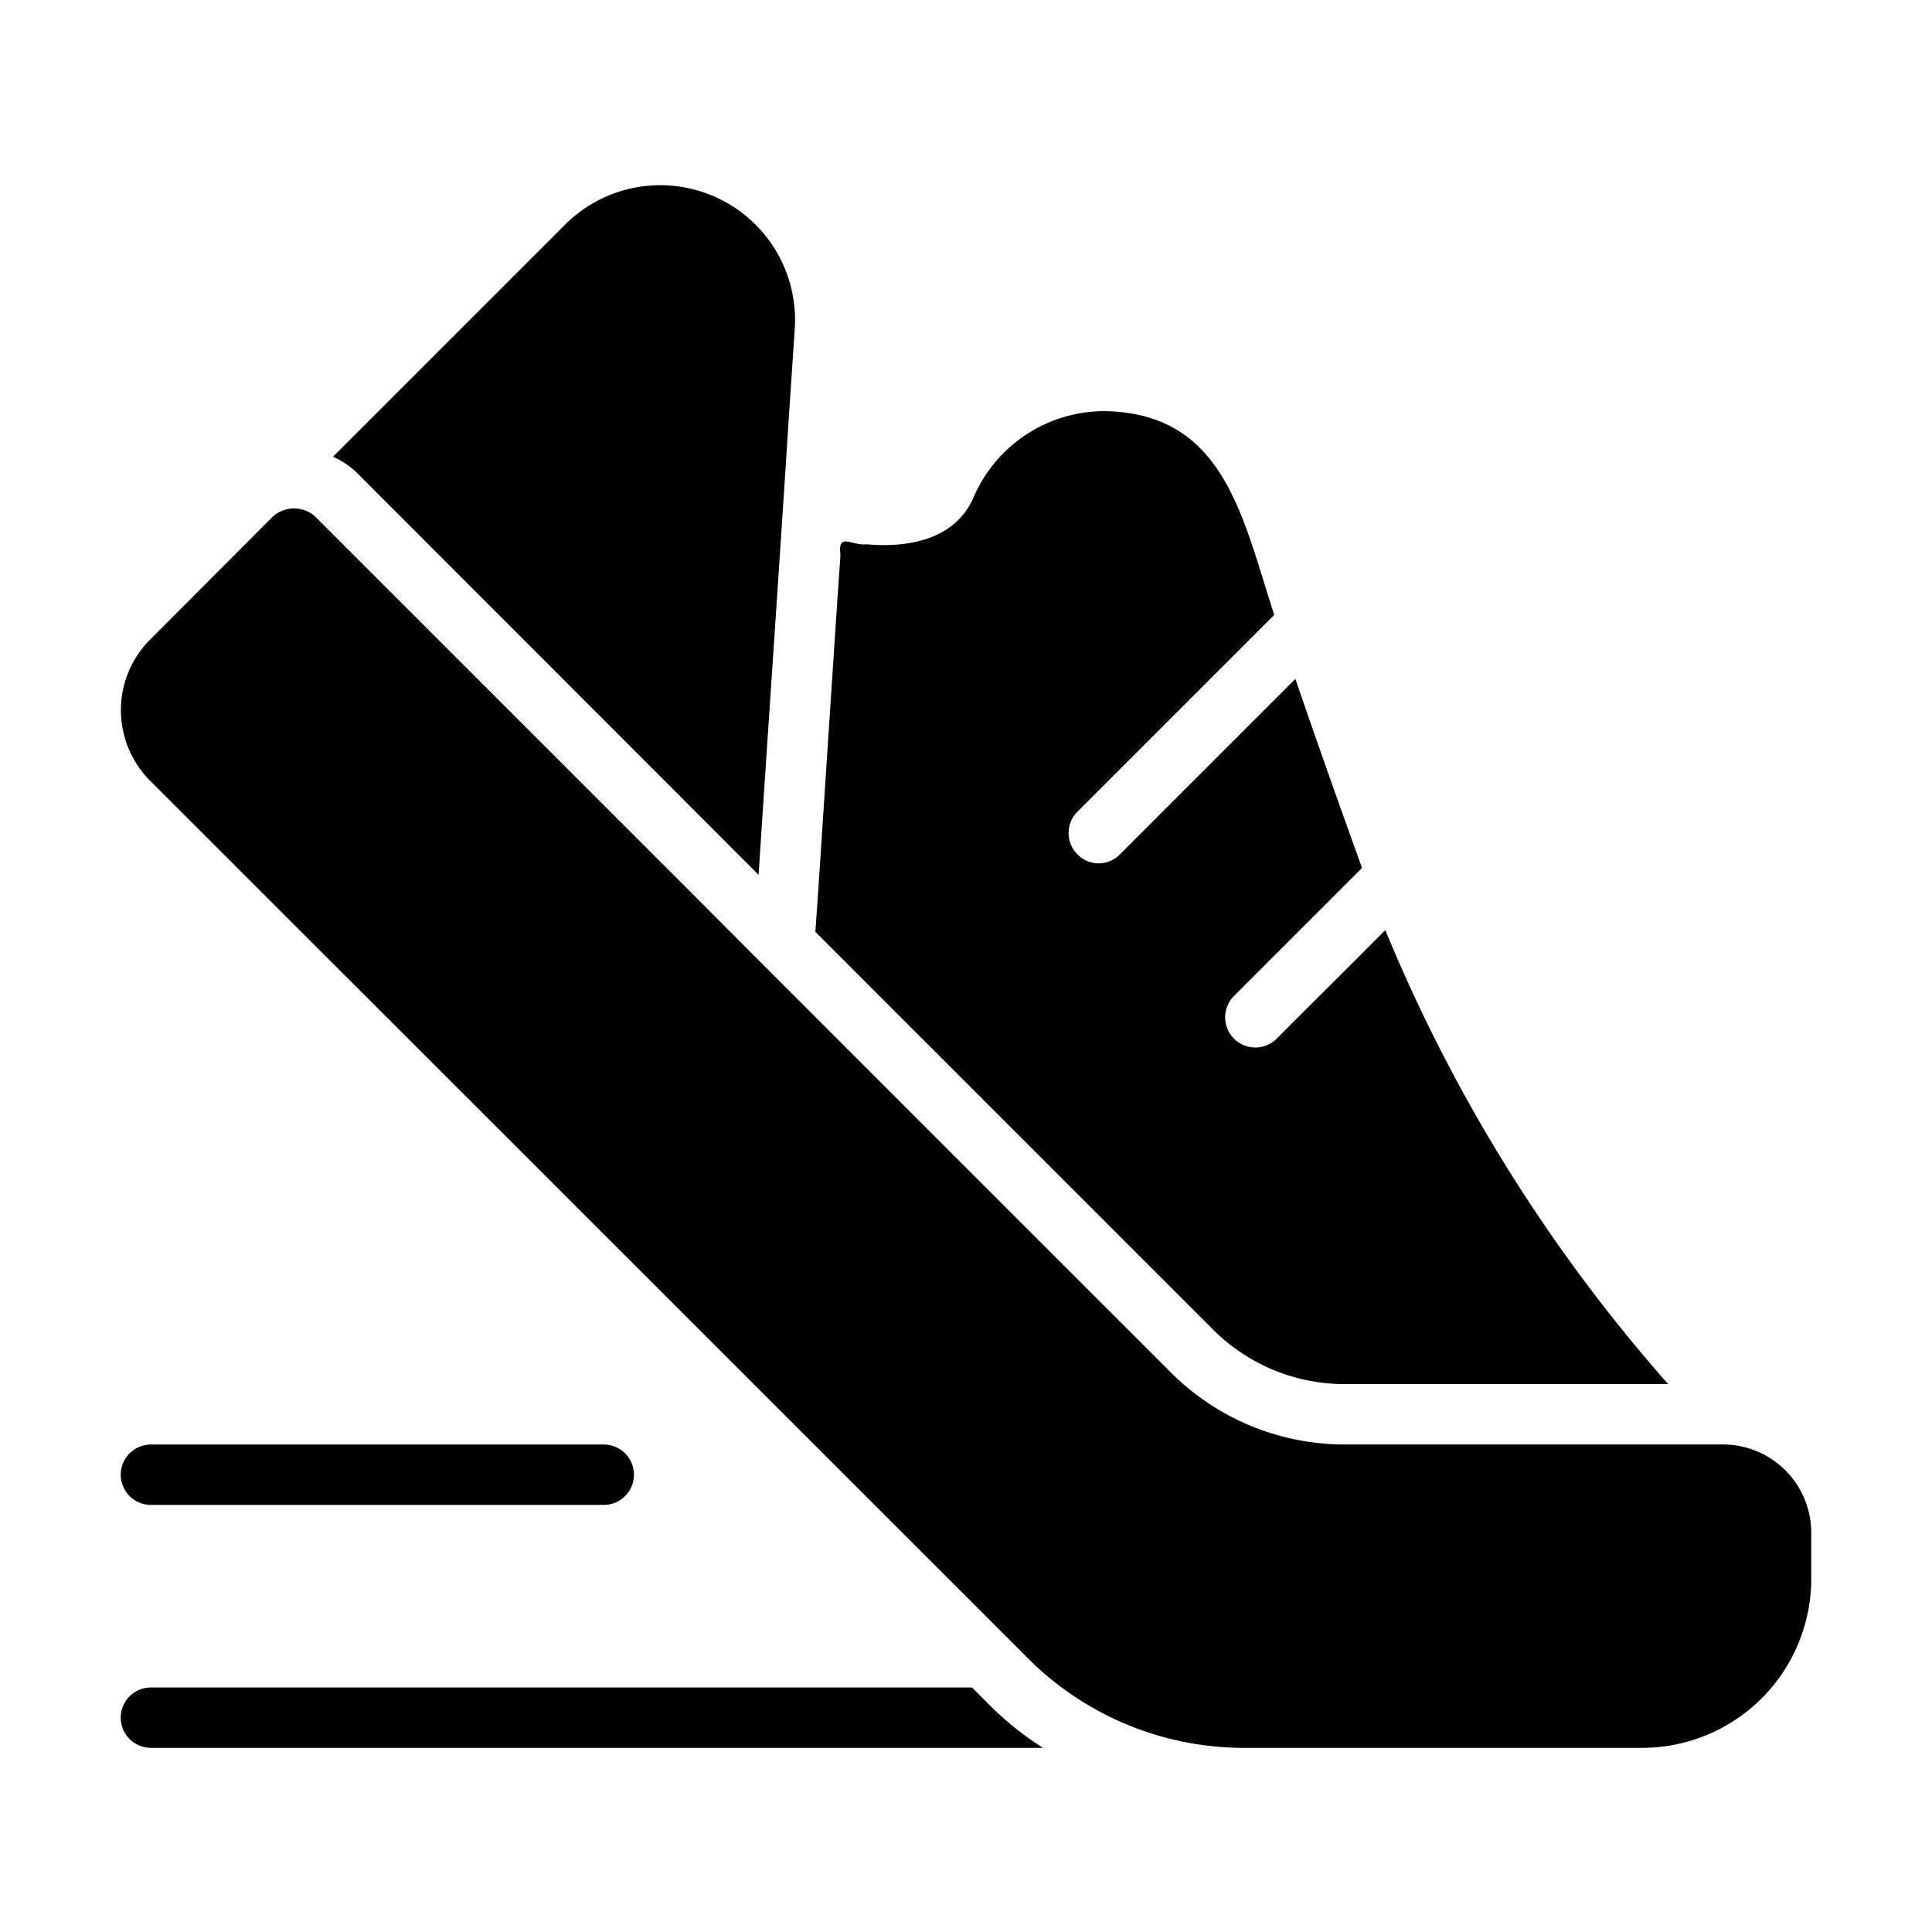
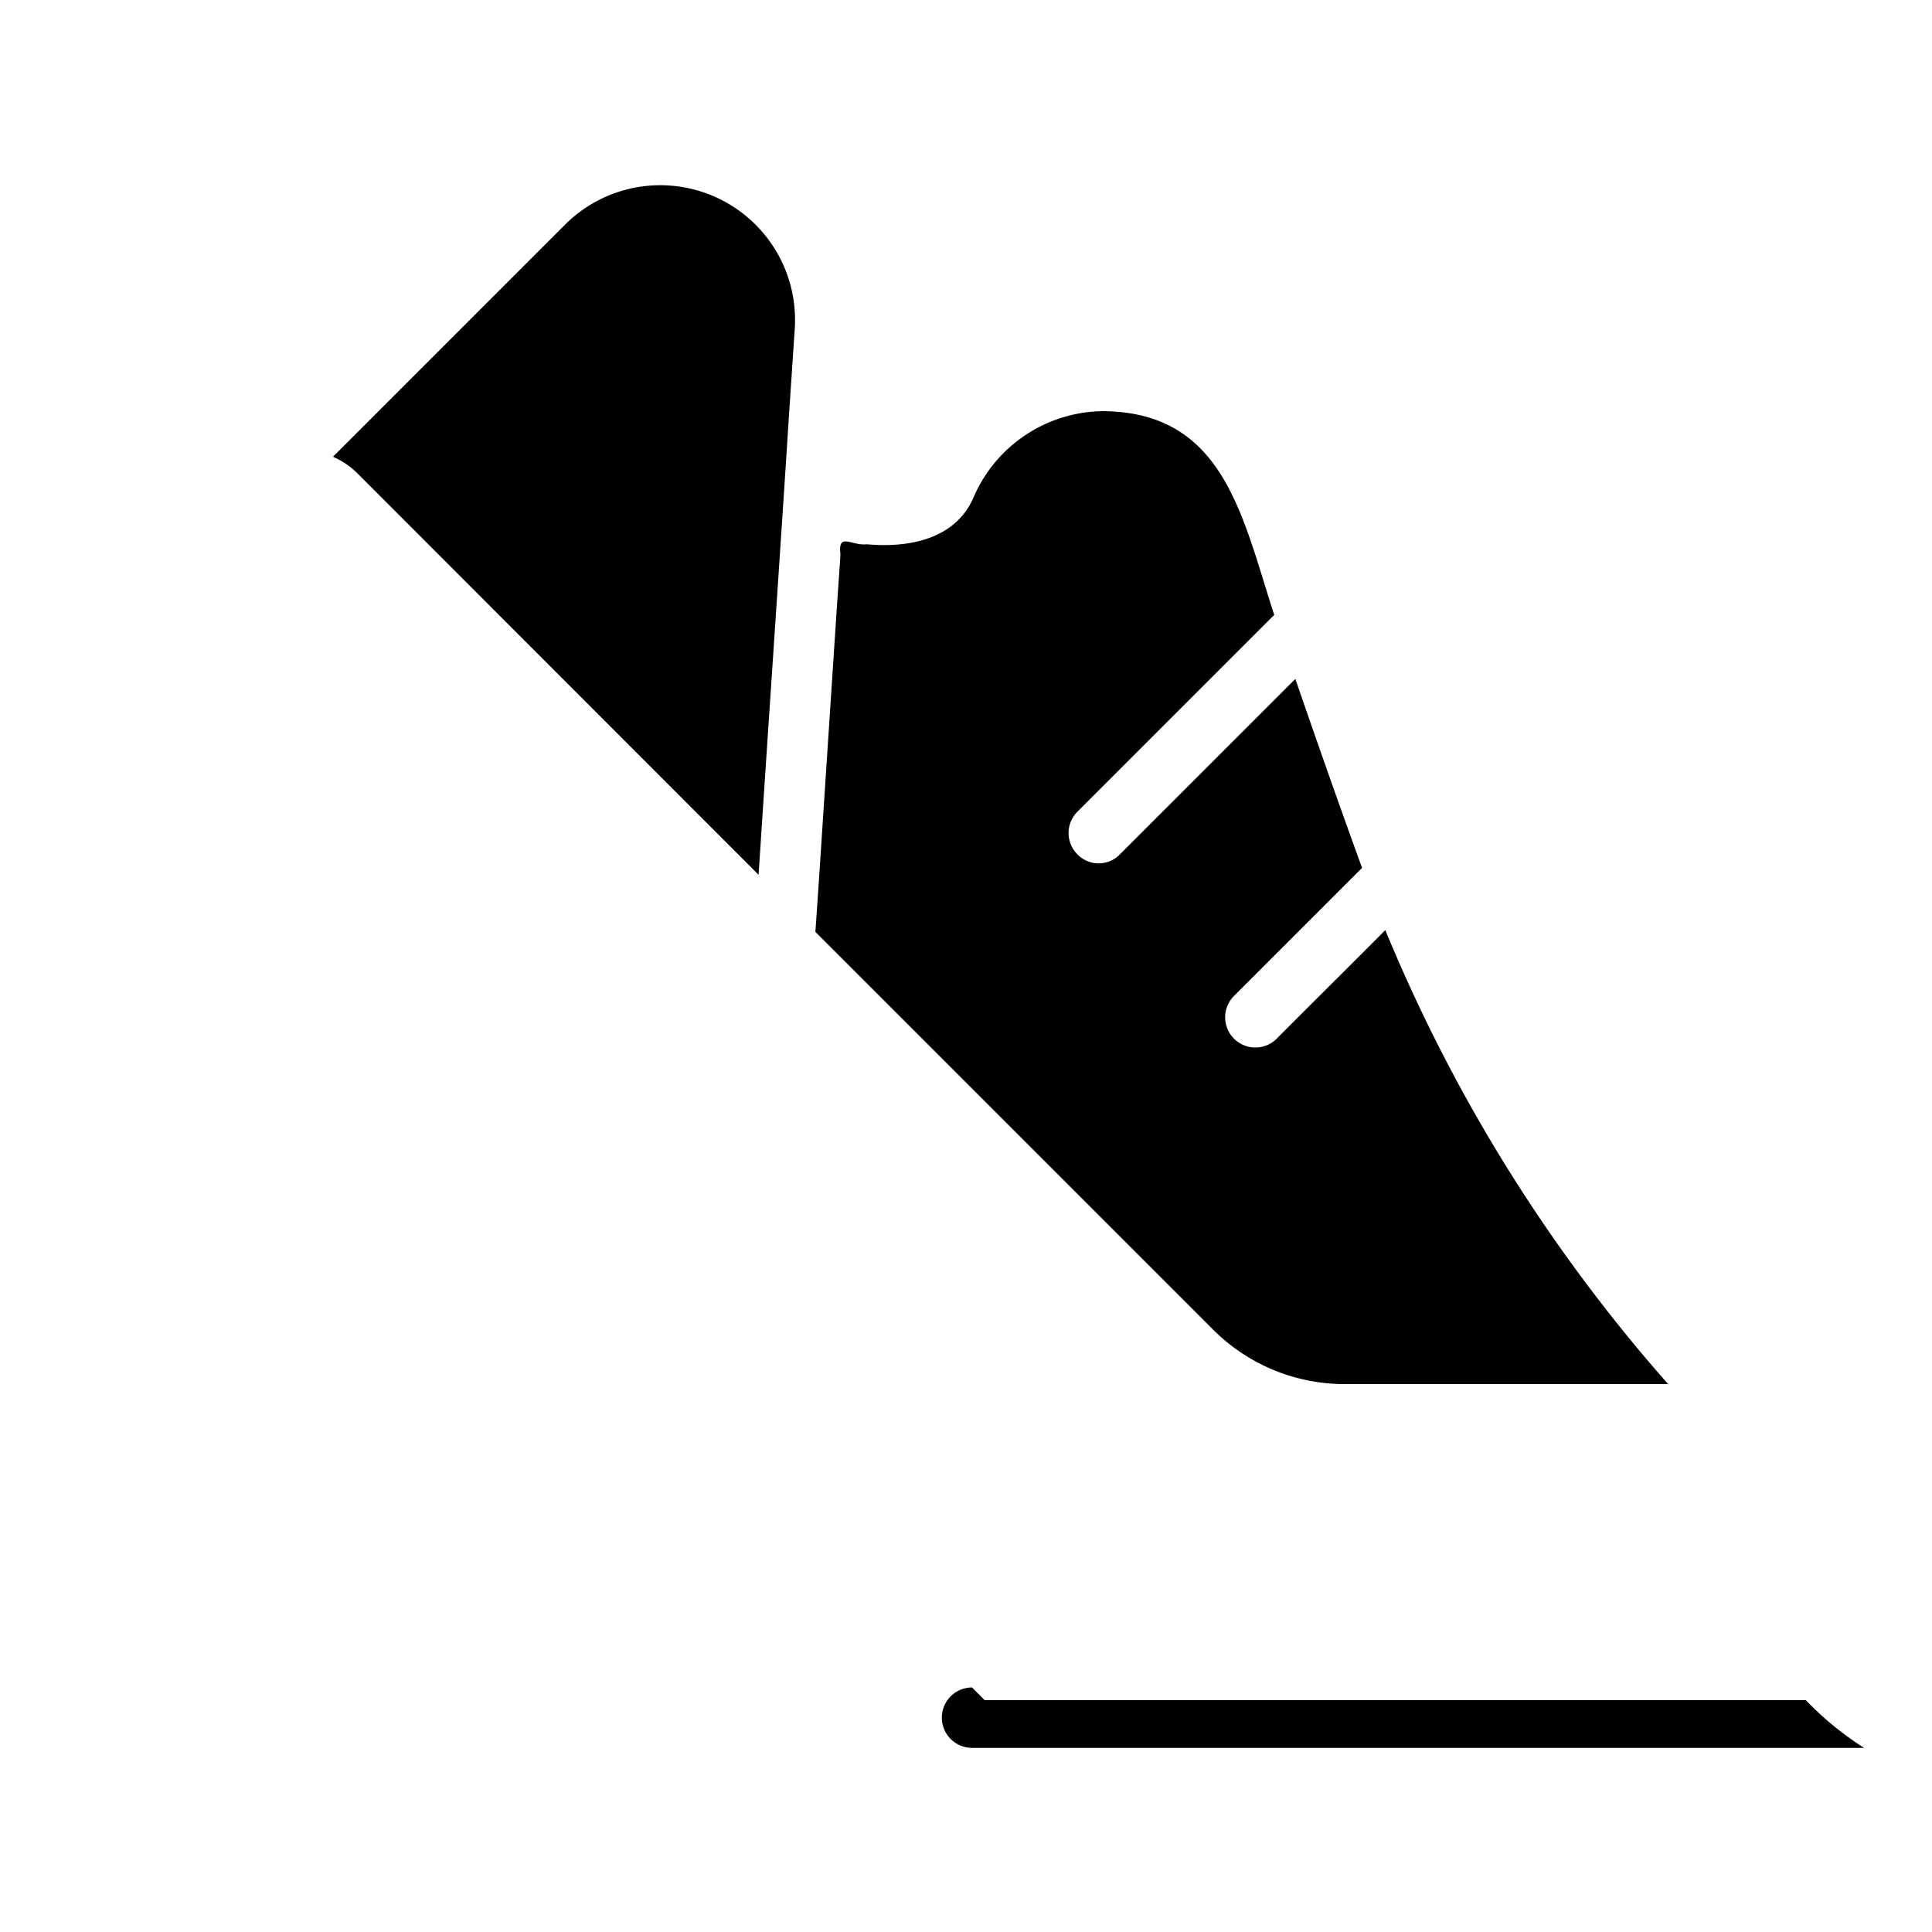
<svg xmlns="http://www.w3.org/2000/svg" id="Glyph" height="512" viewBox="0 0 64 64" width="512">
-   <path d="m57.11 47.85h-12.54a8.146 8.146 0 0 1 -5.8-2.4c-1.079-1.081-15.152-15.145-15.69-15.7l-12.63-12.63a1.047 1.047 0 0 0 -1.42 0l-4.06 4.07a3.308 3.308 0 0 0 0 4.67l29.06 29.05a9.623 9.623 0 0 0 1.14.99 10.112 10.112 0 0 0 6.07 2h13.16a5.604 5.604 0 0 0 5.6-5.6v-1.52a2.926 2.926 0 0 0 -2.89-2.93z" />
  <path d="m24.49 28.34.64.64c.22-3.444.781-11.65.99-14.98l.21-3.15a4.464 4.464 0 0 0 -7.58-3.44l-7.72 7.72a2.659 2.659 0 0 1 .82.56z" />
  <path d="m44.57 45.85h10.69a53.444 53.444 0 0 1 -9.37-15.04c-.865.875-2.742 2.734-3.62 3.62a1.001 1.001 0 0 1 -1.41-1.42l4.26-4.26c-.86-2.37-1.59-4.46-2.21-6.26-1.029 1.029-4.716 4.716-5.81 5.81a.978.978 0 0 1 -1.41 0 .996.996 0 0 1 0-1.41c1.148-1.148 5.451-5.451 6.52-6.52-1.065-3.277-1.662-6.693-5.63-6.75a4.721 4.721 0 0 0 -4.31 2.81c-.586 1.43-2.151 1.728-3.56 1.6-.494.06-.958-.414-.87.33l-.01.21c-.113 1.498-.722 11.015-.82 12.3l13.17 13.17a6.163 6.163 0 0 0 4.39 1.81z" />
-   <path d="m32.62 56.32-.42-.42h-27.2a1 1 0 0 0 0 2h29.55a10.393 10.393 0 0 1 -1.93-1.58z" />
-   <path d="m20 49.852a1 1 0 0 0 -0-2h-15a1 1 0 0 0 0 2z" />
+   <path d="m32.62 56.32-.42-.42a1 1 0 0 0 0 2h29.55a10.393 10.393 0 0 1 -1.93-1.58z" />
</svg>